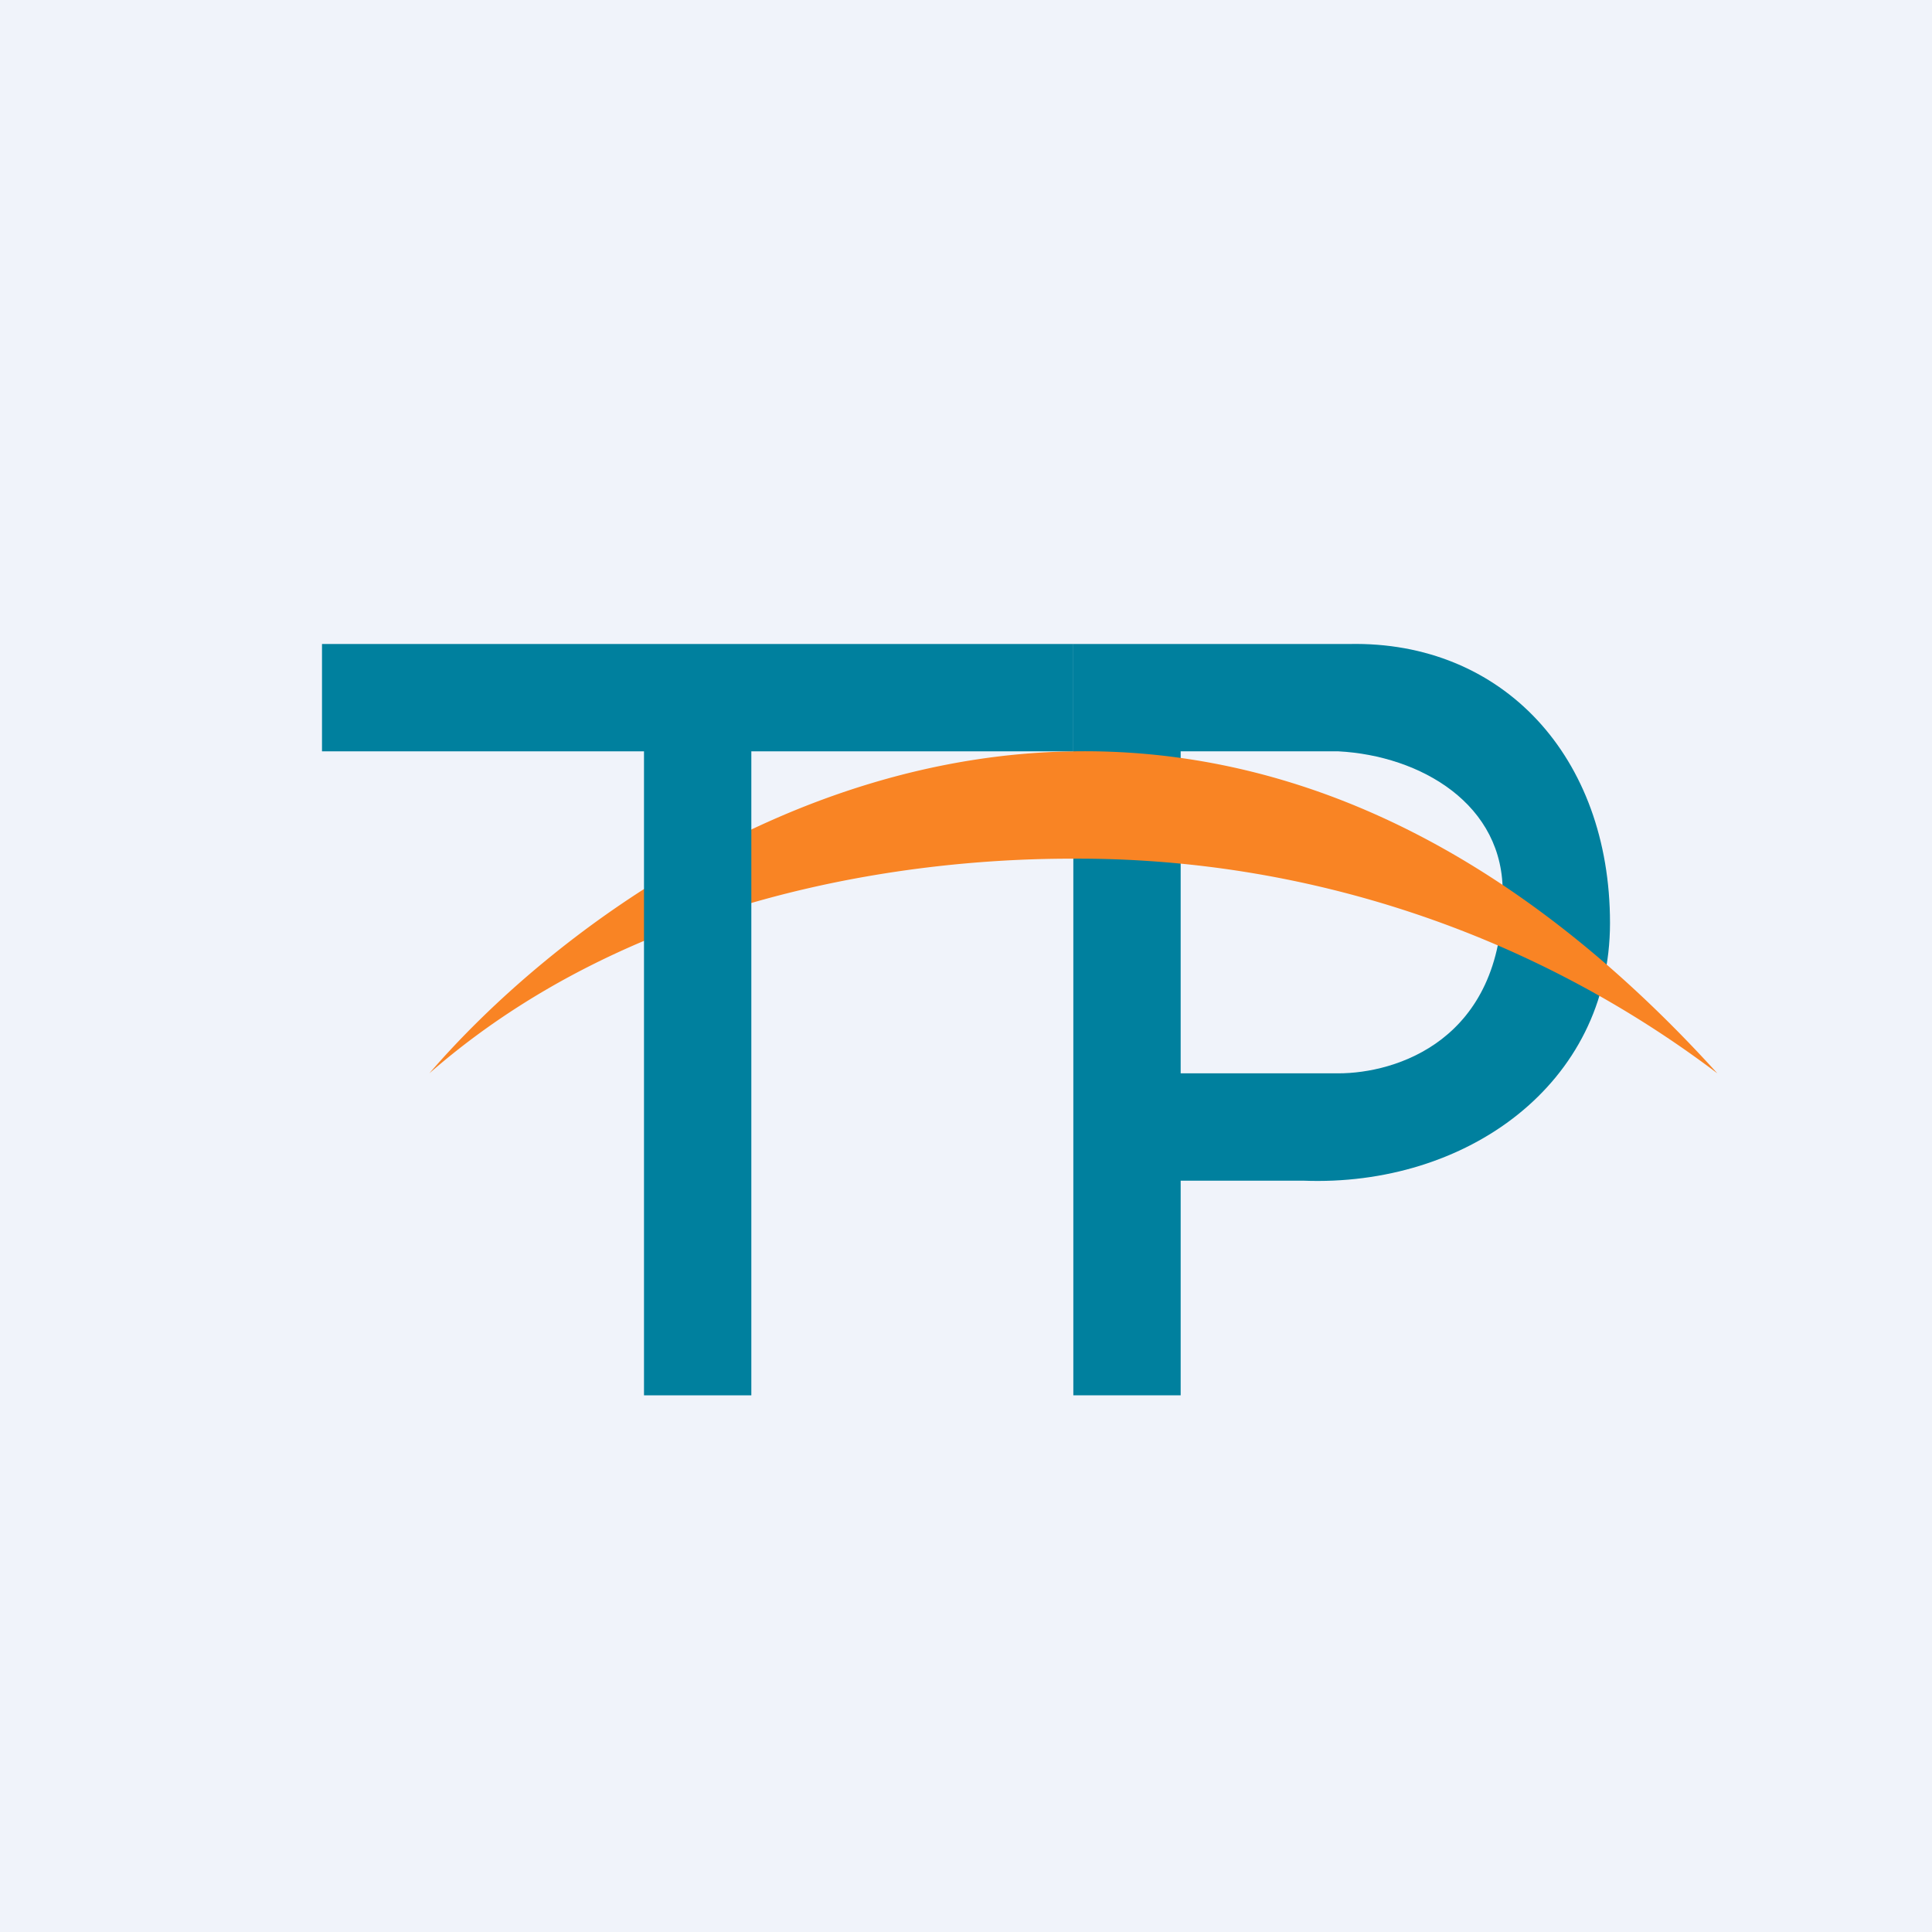
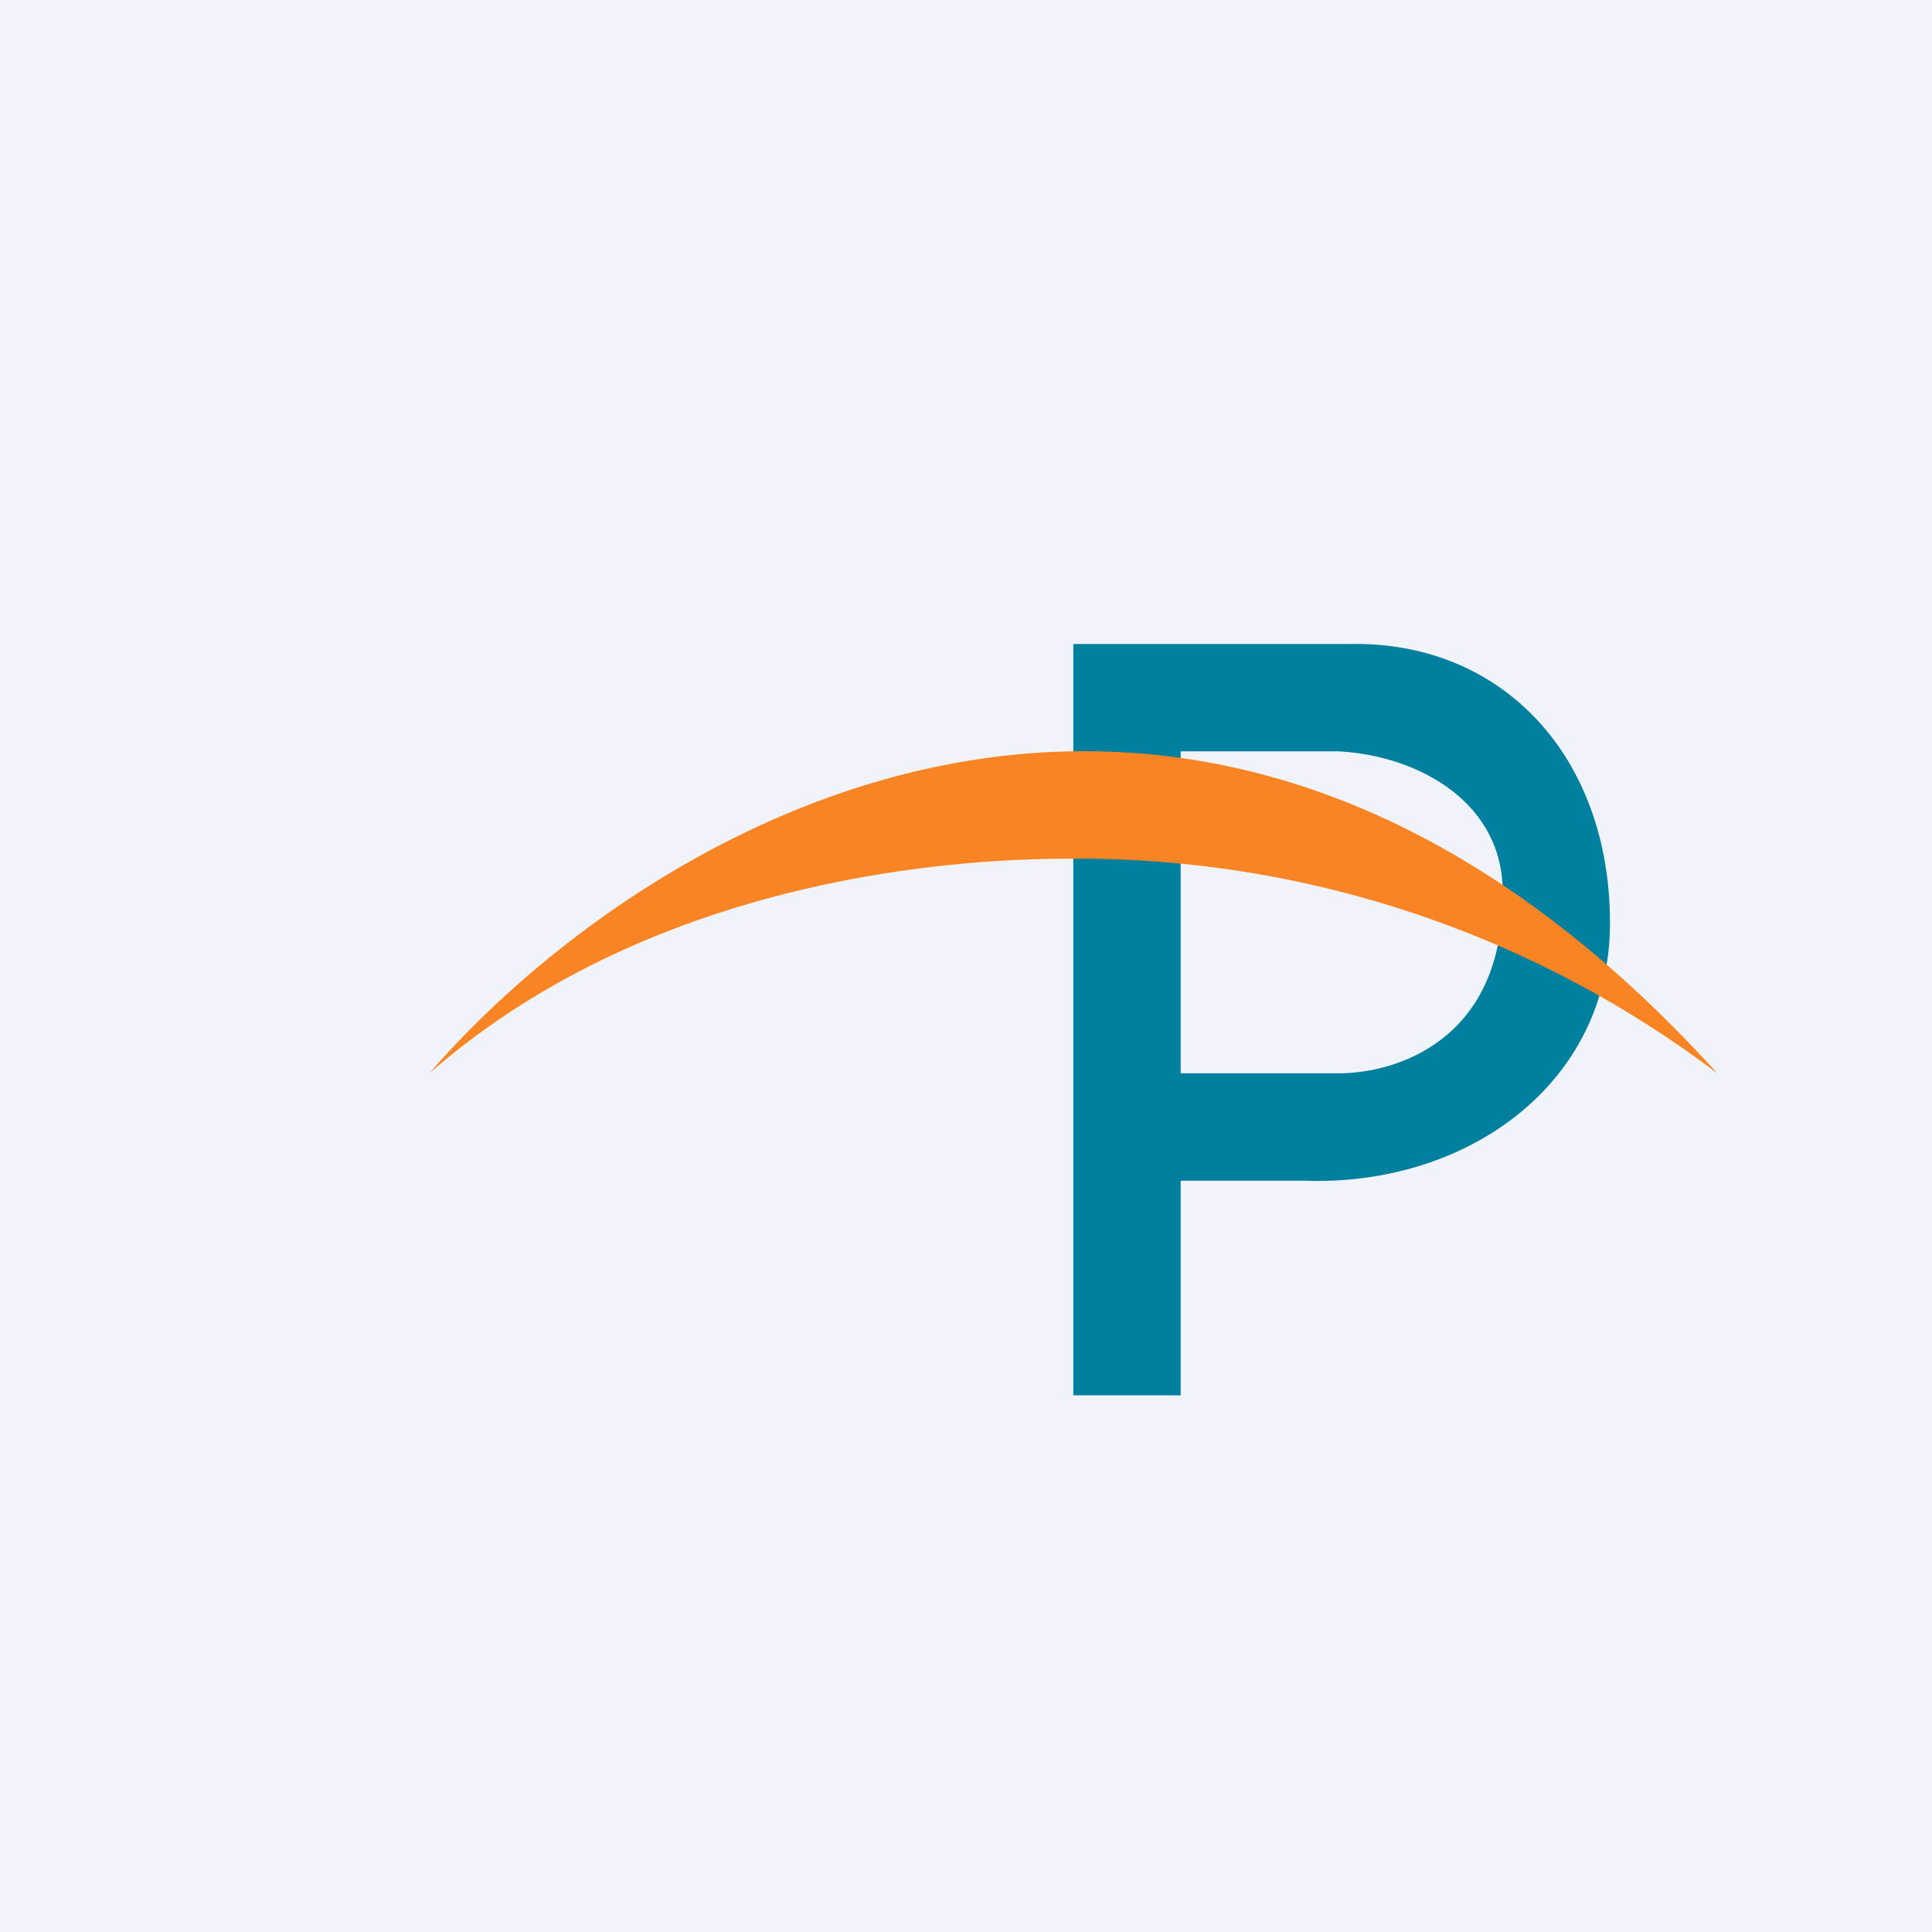
<svg xmlns="http://www.w3.org/2000/svg" width="18" height="18" viewBox="0 0 18 18">
  <path fill="#F0F3FA" d="M0 0h18v18H0z" />
  <path d="M12.57 6H10v7h1v-2h1.14c1.52.06 2.86-.9 2.86-2.4 0-1.55-1-2.63-2.43-2.6ZM14 8.34C14 9.7 13 10 12.47 10H11V7h1.47c.76.04 1.55.49 1.53 1.34Z" fill="#00809E" />
  <path d="M10 8a9.87 9.87 0 0 1 6 2c-2.05-2.26-4.13-3.03-6-3-2.64.04-4.86 1.68-6 3 2.22-1.94 5.23-2 6-2Z" fill="#F98424" />
-   <path d="M10 6v1H7v6H6V7H3V6h7Z" fill="#00809E" />
</svg>